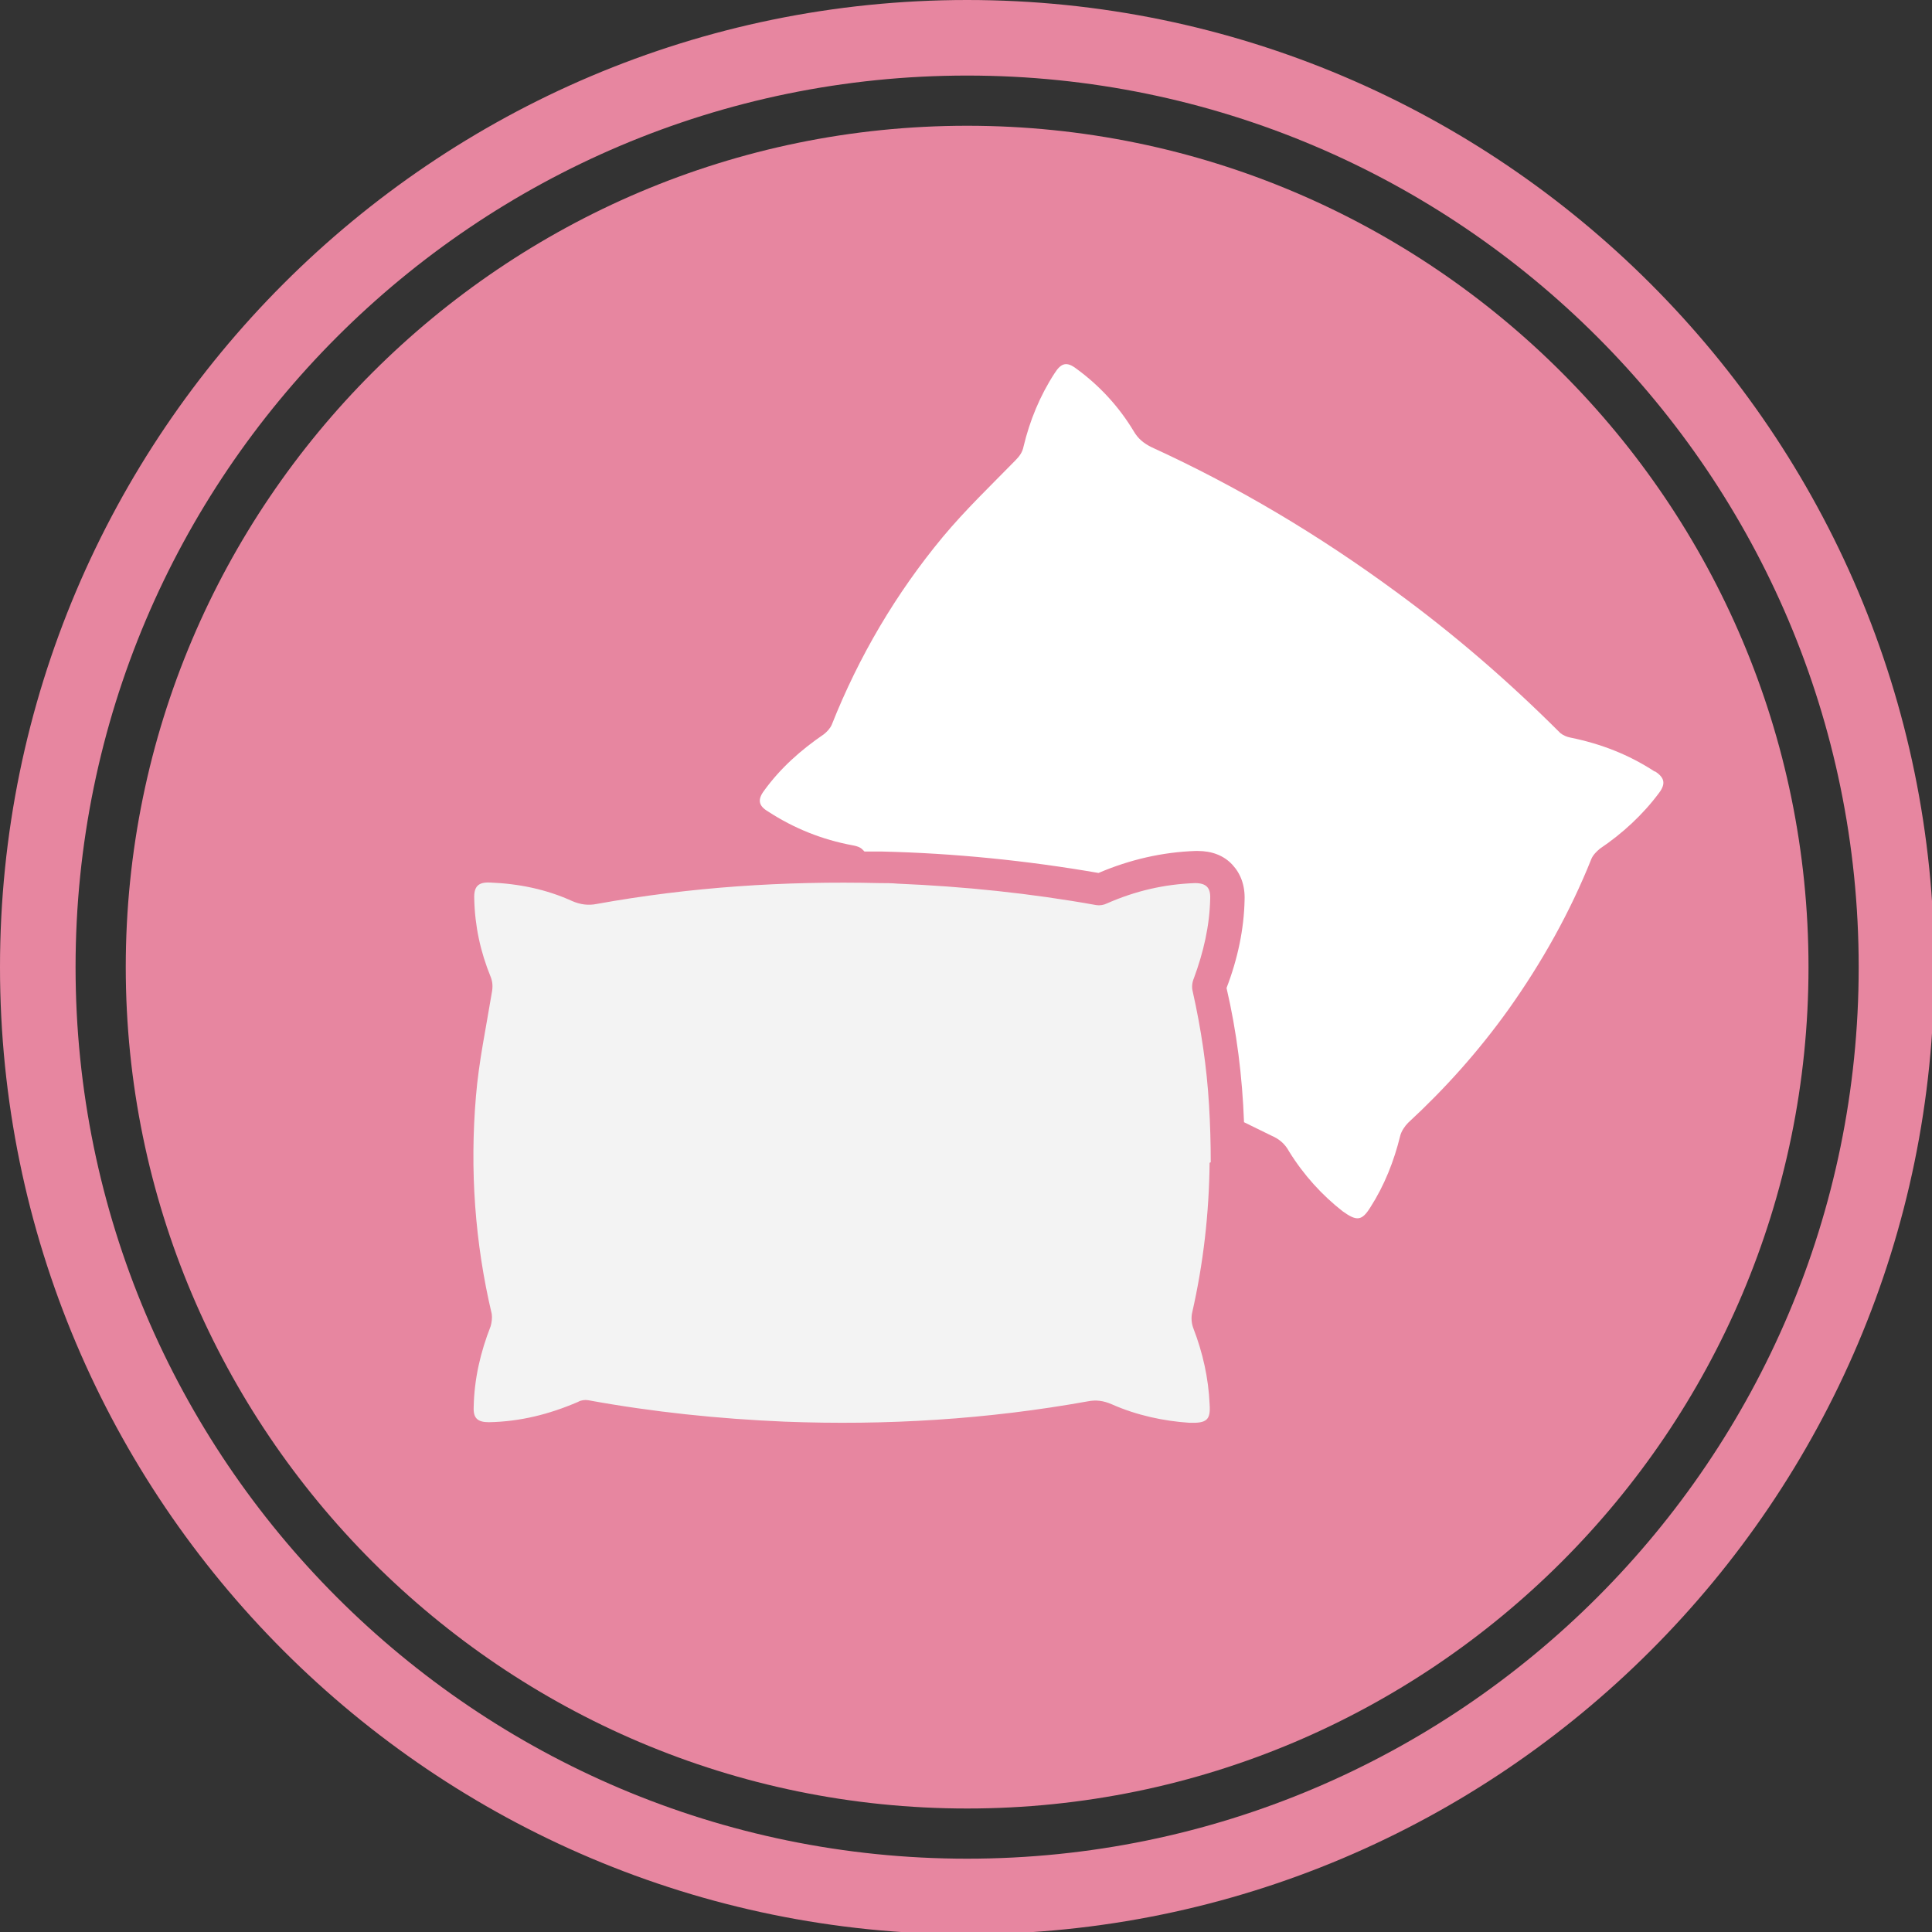
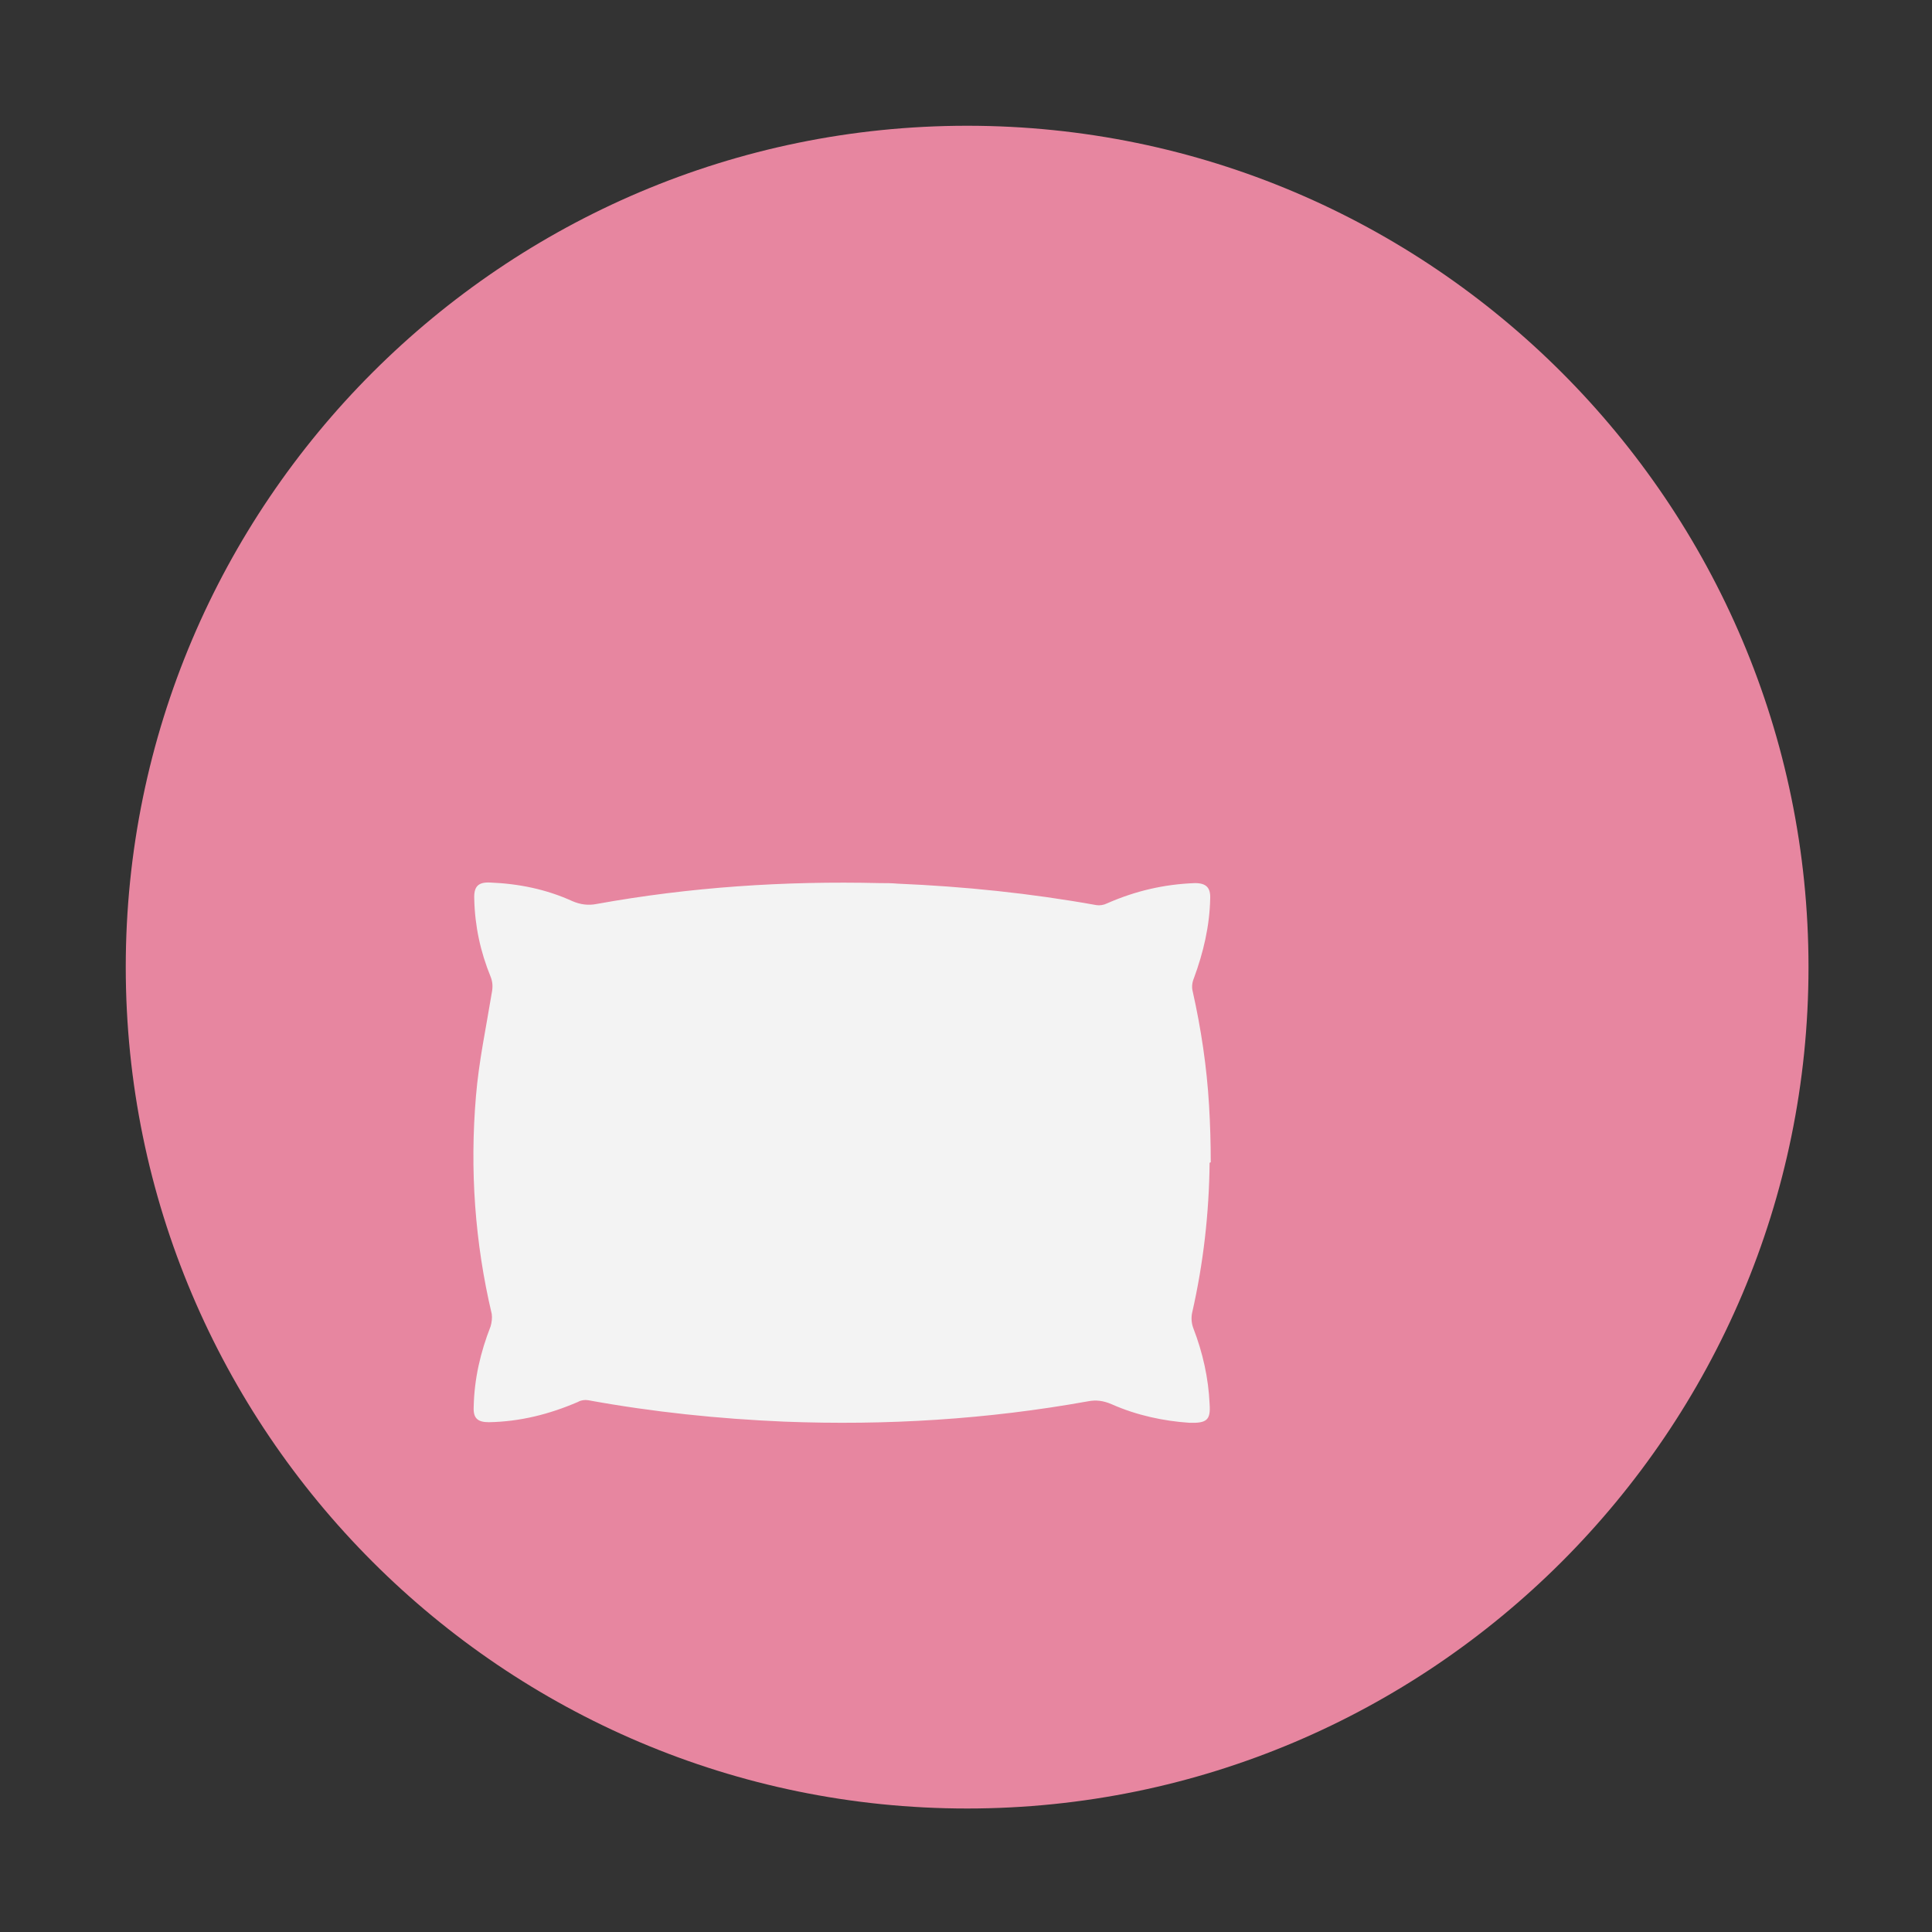
<svg xmlns="http://www.w3.org/2000/svg" xml:space="preserve" width="43.349mm" height="43.349mm" version="1.1" style="shape-rendering:geometricPrecision; text-rendering:geometricPrecision; image-rendering:optimizeQuality; fill-rule:evenodd; clip-rule:evenodd" viewBox="0 0 34.26 34.26">
  <rect x="0" y="0" width="34.26" height="34.26" fill="#333333" stroke="none" />
  <defs>
    <style type="text/css">
   
    .fil1 {fill:none;fill-rule:nonzero}
    .fil0 {fill:#E786A0;fill-rule:nonzero}
    .fil2 {fill:#F3F3F3;fill-rule:nonzero}
    .fil3 {fill:white;fill-rule:nonzero}
   
  </style>
    <clipPath id="id0" style="clip-rule:nonzero">
-       <path d="M-0 0l34.26 0 0 34.26 -34.26 0 0 -34.26zm0 0z" />
-     </clipPath>
+       </clipPath>
    <clipPath id="id1" style="clip-rule:nonzero">
      <path d="M8.36 15.61l13.15 0 0 9.66 -13.15 0 0 -9.66zm0 0z" />
    </clipPath>
    <clipPath id="id2" style="clip-rule:nonzero">
-       <path d="M13.45 6.41l16.11 0 0 15.2 -16.11 0 0 -15.2zm0 0z" />
-     </clipPath>
+       </clipPath>
  </defs>
  <g id="Capa_x0020_1">
    <g id="_1590208129936">
      <g>
   </g>
      <g style="clip-path:url(#id0)">
        <g>
          <path class="fil0" d="M17.15 0c-9.46,0 -17.15,7.7 -17.15,17.15 0,9.46 7.69,17.15 17.15,17.15 9.45,0 17.15,-7.69 17.15,-17.15 0,-9.45 -7.7,-17.15 -17.15,-17.15zm0 32.96c-8.72,0 -15.81,-7.09 -15.81,-15.81 0,-8.72 7.09,-15.81 15.81,-15.81 8.72,0 15.81,7.09 15.81,15.81 0,8.72 -7.09,15.81 -15.81,15.81zm0 0z" />
        </g>
      </g>
      <path class="fil1" d="M-0 0l34.26 0 0 34.26 -34.26 0 0 -34.26zm0 0z" />
      <path class="fil0" d="M17.15 2.23c-8.22,0 -14.92,6.69 -14.92,14.92 0,8.22 6.69,14.92 14.92,14.92 8.22,0 14.92,-6.69 14.92,-14.92 0,-8.22 -6.69,-14.92 -14.92,-14.92zm0 0z" />
      <g>
   </g>
      <g style="clip-path:url(#id1)">
        <g>
          <path class="fil2" d="M21.47 20.61c0,-0.34 -0.01,-0.68 -0.03,-1.01 -0.04,-0.68 -0.14,-1.35 -0.29,-2.02 -0.02,-0.07 -0.01,-0.16 0.02,-0.23 0.17,-0.46 0.28,-0.93 0.29,-1.41 0.01,-0.2 -0.07,-0.28 -0.27,-0.28 -0.55,0.02 -1.06,0.14 -1.56,0.36 -0.06,0.03 -0.13,0.04 -0.19,0.03 -1.17,-0.21 -2.34,-0.33 -3.52,-0.38 -0.11,-0.01 -0.21,-0.01 -0.32,-0.01 -1.69,-0.04 -3.36,0.07 -5.02,0.37 -0.15,0.03 -0.29,0.01 -0.43,-0.05 -0.46,-0.21 -0.95,-0.31 -1.46,-0.33 -0.21,-0.01 -0.29,0.07 -0.28,0.29 0.01,0.48 0.11,0.94 0.29,1.38 0.04,0.1 0.04,0.19 0.02,0.29 -0.1,0.61 -0.23,1.22 -0.28,1.83 -0.11,1.3 -0.02,2.59 0.28,3.86 0.01,0.07 0,0.15 -0.02,0.22 -0.18,0.46 -0.29,0.93 -0.3,1.43 -0.01,0.2 0.07,0.27 0.27,0.27 0.55,-0.01 1.07,-0.14 1.58,-0.36 0.05,-0.03 0.12,-0.04 0.18,-0.03 1.15,0.21 2.31,0.33 3.48,0.38 1.81,0.07 3.6,-0.04 5.38,-0.36 0.15,-0.03 0.28,-0.01 0.42,0.05 0.45,0.2 0.93,0.3 1.38,0.33 0.31,0.01 0.38,-0.05 0.36,-0.33 -0.02,-0.46 -0.12,-0.91 -0.29,-1.35 -0.03,-0.08 -0.04,-0.18 -0.02,-0.27 0.2,-0.88 0.3,-1.76 0.31,-2.66z" />
        </g>
      </g>
      <path class="fil1" d="M8.36 15.61l13.15 0 0 9.66 -13.15 0 0 -9.66zm0 0z" />
      <g>
   </g>
      <g style="clip-path:url(#id2)">
        <g>
-           <path class="fil3" d="M29.34 13.68c-0.46,-0.3 -0.95,-0.49 -1.49,-0.6 -0.06,-0.01 -0.13,-0.04 -0.18,-0.08 -0.91,-0.91 -1.88,-1.75 -2.92,-2.51 -1.36,-1 -2.8,-1.86 -4.33,-2.56 -0.14,-0.07 -0.24,-0.15 -0.32,-0.29 -0.26,-0.43 -0.6,-0.8 -1.01,-1.1 -0.17,-0.13 -0.27,-0.11 -0.39,0.08 -0.26,0.4 -0.44,0.84 -0.55,1.3 -0.02,0.1 -0.07,0.17 -0.15,0.25 -0.43,0.44 -0.88,0.87 -1.28,1.35 -0.83,1 -1.49,2.12 -1.97,3.33 -0.03,0.07 -0.09,0.13 -0.14,0.17 -0.41,0.28 -0.77,0.6 -1.06,1 -0.12,0.16 -0.1,0.27 0.07,0.37 0.46,0.3 0.96,0.5 1.5,0.6 0.06,0.01 0.13,0.03 0.17,0.07 0.01,0.01 0.03,0.03 0.04,0.04 0.1,-0 0.21,0 0.31,0 1.28,0.03 2.57,0.16 3.84,0.38 0.56,-0.24 1.14,-0.37 1.72,-0.39l0.04 -0c0.25,0 0.46,0.08 0.61,0.24 0.15,0.16 0.23,0.37 0.22,0.63 -0.01,0.51 -0.12,1.04 -0.32,1.56 0.18,0.77 0.28,1.57 0.31,2.38 0.16,0.08 0.33,0.16 0.49,0.24 0.14,0.06 0.24,0.15 0.31,0.28 0.26,0.42 0.59,0.78 0.95,1.06 0.25,0.18 0.34,0.17 0.49,-0.07 0.25,-0.39 0.42,-0.82 0.53,-1.27 0.02,-0.08 0.08,-0.17 0.14,-0.23 0.66,-0.61 1.25,-1.27 1.78,-2.01 0.59,-0.83 1.09,-1.72 1.47,-2.67 0.03,-0.07 0.09,-0.13 0.15,-0.18 0.4,-0.27 0.76,-0.6 1.05,-0.99 0.12,-0.16 0.1,-0.27 -0.07,-0.38z" />
-         </g>
+           </g>
      </g>
      <path class="fil1" d="M13.45 6.41l16.11 0 0 15.2 -16.11 0 0 -15.2zm0 0z" />
    </g>
  </g>
</svg>